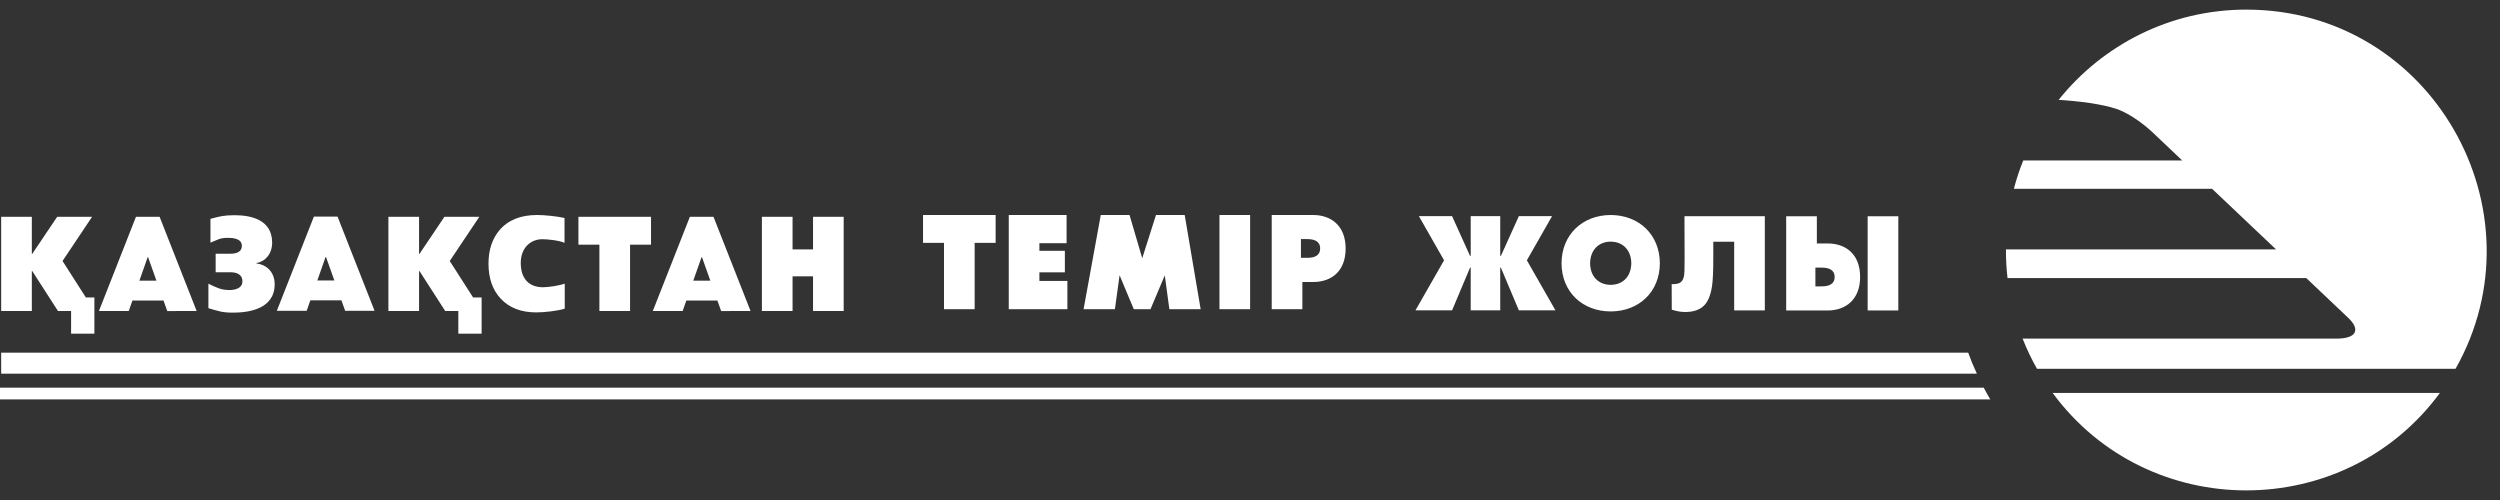
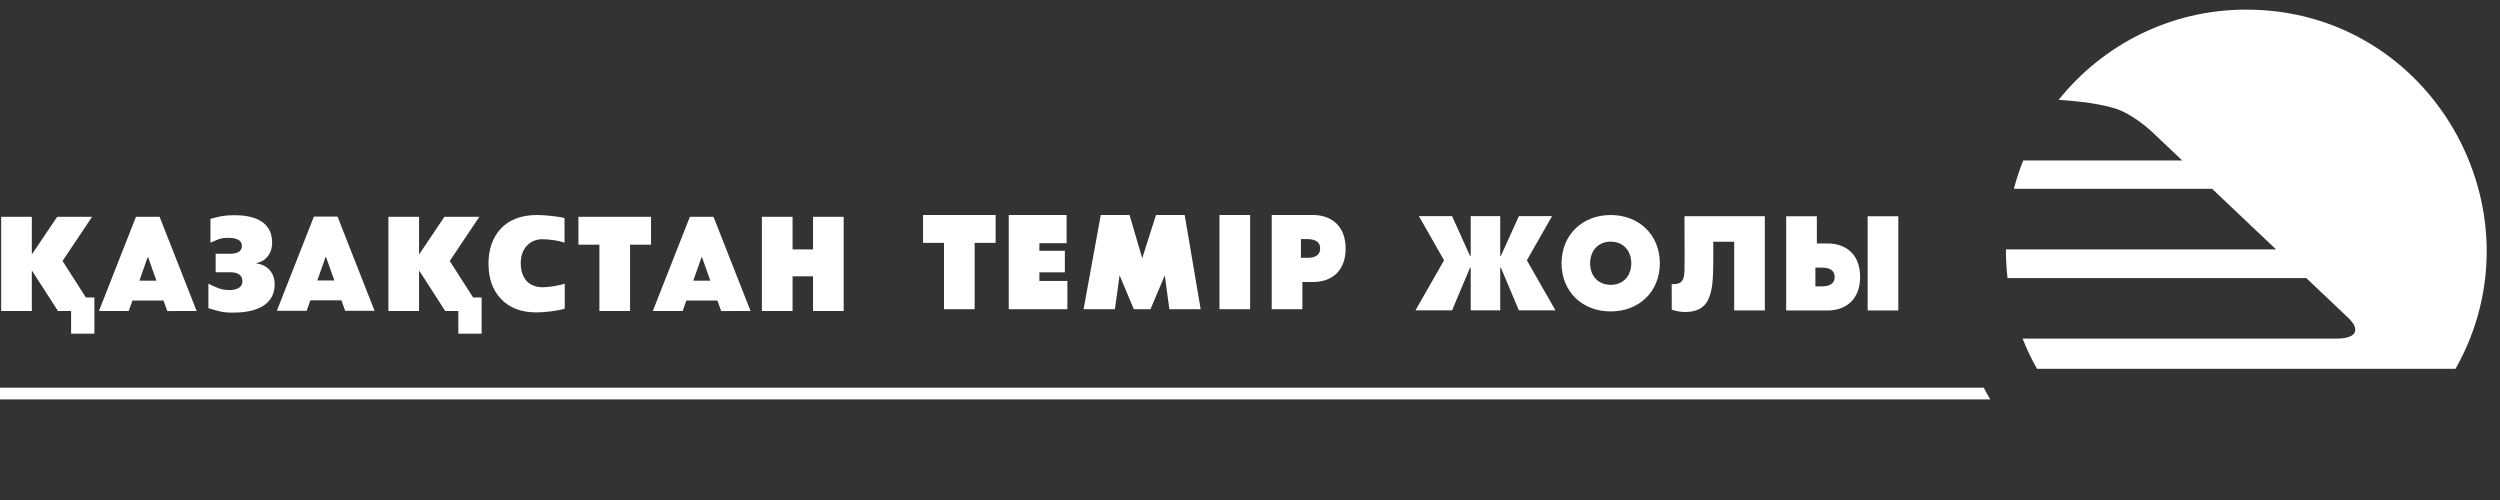
<svg xmlns="http://www.w3.org/2000/svg" width="130" height="26" viewBox="0 0 130 26" fill="none">
  <rect x="0" y="0" width="130" height="26" fill="#333333" stroke="none" />
  <path d="M0 20.16H103.155C103.273 20.385 103.345 20.516 103.493 20.767H0V20.16Z" fill="white" />
-   <path d="M0.061 18.34H102.347C102.499 18.755 102.596 18.994 102.798 19.432H0.061V18.34Z" fill="white" />
  <path d="M39.029 16.173L37.499 16.174L37.305 15.627L35.689 15.628L35.498 16.173L33.946 16.173L35.873 11.275H37.102L39.029 16.173ZM36.938 14.595L36.504 13.376H36.48L36.051 14.595H36.938ZM19.478 16.163L17.949 16.163L17.754 15.617L16.138 15.617L15.947 16.162L14.395 16.163L16.322 11.264H17.552L19.478 16.163ZM17.387 14.585L16.953 13.366H16.929L16.501 14.585H17.387ZM25.044 15.469H24.602L23.387 13.572L24.923 11.275H23.109L21.814 13.2H21.791V11.275H20.197V16.173H21.791V14.095H21.814L23.151 16.173H23.833V17.351H25.044V16.173H25.054L25.044 16.158V15.469ZM43.871 16.173H42.278V14.368H41.213V16.173H39.619V11.275H41.213V12.969H42.278V11.275H43.871V16.173ZM33.853 12.724H32.763V16.173H31.169V12.724H30.078V11.275H33.853L33.853 12.724ZM29.367 16.05C28.991 16.172 28.279 16.245 27.888 16.245C27.099 16.245 26.483 16.008 26.039 15.532C25.614 15.079 25.402 14.473 25.402 13.713C25.402 13.004 25.59 12.425 25.967 11.977C26.415 11.445 27.069 11.18 27.93 11.18C28.33 11.18 28.967 11.248 29.355 11.334V12.628C29.094 12.505 28.485 12.439 28.203 12.439C27.575 12.439 27.079 12.903 27.079 13.671C27.079 14.514 27.53 14.937 28.233 14.937C28.526 14.937 29.09 14.851 29.367 14.748V16.05ZM4.908 15.469H4.466L3.252 13.572L4.787 11.275H2.973L1.678 13.2H1.655V11.275H0.061V16.173H1.655V14.095H1.678L3.015 16.173H3.697V17.351H4.908V16.173H4.918L4.908 16.158V15.469ZM14.283 14.781C14.283 16.058 12.956 16.257 12.13 16.257C11.549 16.257 11.4 16.187 10.837 16.026V14.753C11.265 14.953 11.478 15.082 11.939 15.082C12.18 15.082 12.605 15.011 12.605 14.634C12.605 14.235 12.261 14.158 11.987 14.158H11.214V13.193H11.969C12.208 13.193 12.576 13.152 12.576 12.78C12.576 12.4 12.097 12.367 11.862 12.367C11.434 12.367 11.348 12.455 10.944 12.619V11.38C11.416 11.254 11.628 11.191 12.207 11.191C13.019 11.191 14.152 11.406 14.152 12.619C14.152 13.181 13.809 13.598 13.343 13.675V13.703C13.851 13.758 14.283 14.143 14.283 14.781ZM10.226 16.173L8.697 16.174L8.502 15.627L6.886 15.628L6.695 16.173L5.144 16.173L7.07 11.275H8.3L10.226 16.173ZM8.135 14.595L7.701 13.376H7.677L7.249 14.595H8.135Z" fill="white" />
  <path d="M69.973 12.922C69.973 11.743 69.221 11.18 68.284 11.18H66.129V16.078H67.723V14.664H68.284C69.229 14.664 69.973 14.111 69.973 12.922ZM68.648 12.92C68.648 13.305 68.336 13.407 67.976 13.407H67.649V12.433H67.97C68.327 12.433 68.648 12.531 68.648 12.92ZM55.504 16.078H52.455V11.18H55.462V12.647H54.049V13.041H55.373V14.161H54.049V14.61H55.504L55.504 16.078ZM65.006 16.078H63.412V11.18H65.006V16.078ZM62.434 16.078C61.892 16.079 61.349 16.079 60.807 16.079L60.569 14.318L59.826 16.078C59.54 16.079 59.244 16.077 58.957 16.078L58.218 14.313L57.975 16.078C57.432 16.078 56.889 16.078 56.346 16.078L57.24 11.18C57.739 11.18 58.237 11.18 58.736 11.18L59.396 13.428L60.111 11.18C60.609 11.18 61.106 11.18 61.604 11.18L62.434 16.078ZM51.773 12.628H50.682V16.078H49.088V12.628H47.998V11.18H51.773L51.773 12.628Z" fill="white" />
  <path d="M96.726 14.402C96.726 15.581 95.974 16.145 95.037 16.145H92.882V11.246H94.476V12.66H95.037C95.981 12.66 96.726 13.214 96.726 14.402ZM98.712 16.145H97.118V11.246H98.712V16.145ZM91.771 16.14H90.177V12.571H89.091V13.411C89.091 14.073 89.071 14.549 89.031 14.838C88.968 15.295 88.841 15.631 88.651 15.846C88.424 16.098 88.086 16.224 87.633 16.224C87.376 16.224 87.214 16.184 86.932 16.105L86.927 14.776C87.292 14.776 87.588 14.749 87.593 14.066L87.599 13.383L87.593 11.242H91.771L91.771 16.14ZM83.756 11.18C85.231 11.185 86.307 12.203 86.312 13.691C86.307 15.179 85.227 16.191 83.756 16.195C82.285 16.191 81.205 15.179 81.2 13.691C81.206 12.205 82.283 11.185 83.756 11.18ZM83.756 14.812C84.419 14.808 84.823 14.34 84.827 13.692C84.824 13.043 84.422 12.569 83.756 12.565C83.091 12.57 82.689 13.045 82.686 13.693C82.69 14.34 83.093 14.808 83.756 14.812ZM80.884 16.138H78.981L78.047 13.92H78.012V16.138H76.477V13.92H76.442L75.508 16.138H73.604L75.091 13.536L73.783 11.24H75.508L76.442 13.305H76.477V11.24H78.012V13.305H78.047L78.981 11.24H80.706L79.397 13.536L80.884 16.138ZM95.401 14.404C95.401 14.019 95.088 13.917 94.729 13.917H94.401V14.891H94.722C95.08 14.891 95.401 14.793 95.401 14.404Z" fill="white" />
-   <path fill-rule="evenodd" clip-rule="evenodd" d="M126.875 20.433H106.737C111.707 27.189 121.906 27.189 126.875 20.433Z" fill="white" />
  <path fill-rule="evenodd" clip-rule="evenodd" d="M104.721 9.817H115.028L118.353 12.968H104.309C104.306 13.464 104.335 13.965 104.391 14.458H119.925L122.117 16.537C122.727 17.114 122.585 17.609 121.486 17.609H105.176C105.389 18.152 105.64 18.676 105.924 19.177H127.688C132.334 10.964 126.46 0.5 116.805 0.5C112.86 0.5 109.34 2.331 107.05 5.192C108.091 5.257 109.304 5.408 110.063 5.666C110.823 5.925 111.628 6.592 111.926 6.875L113.476 8.344H105.209C105.016 8.821 104.853 9.313 104.721 9.817Z" fill="white" />
</svg>